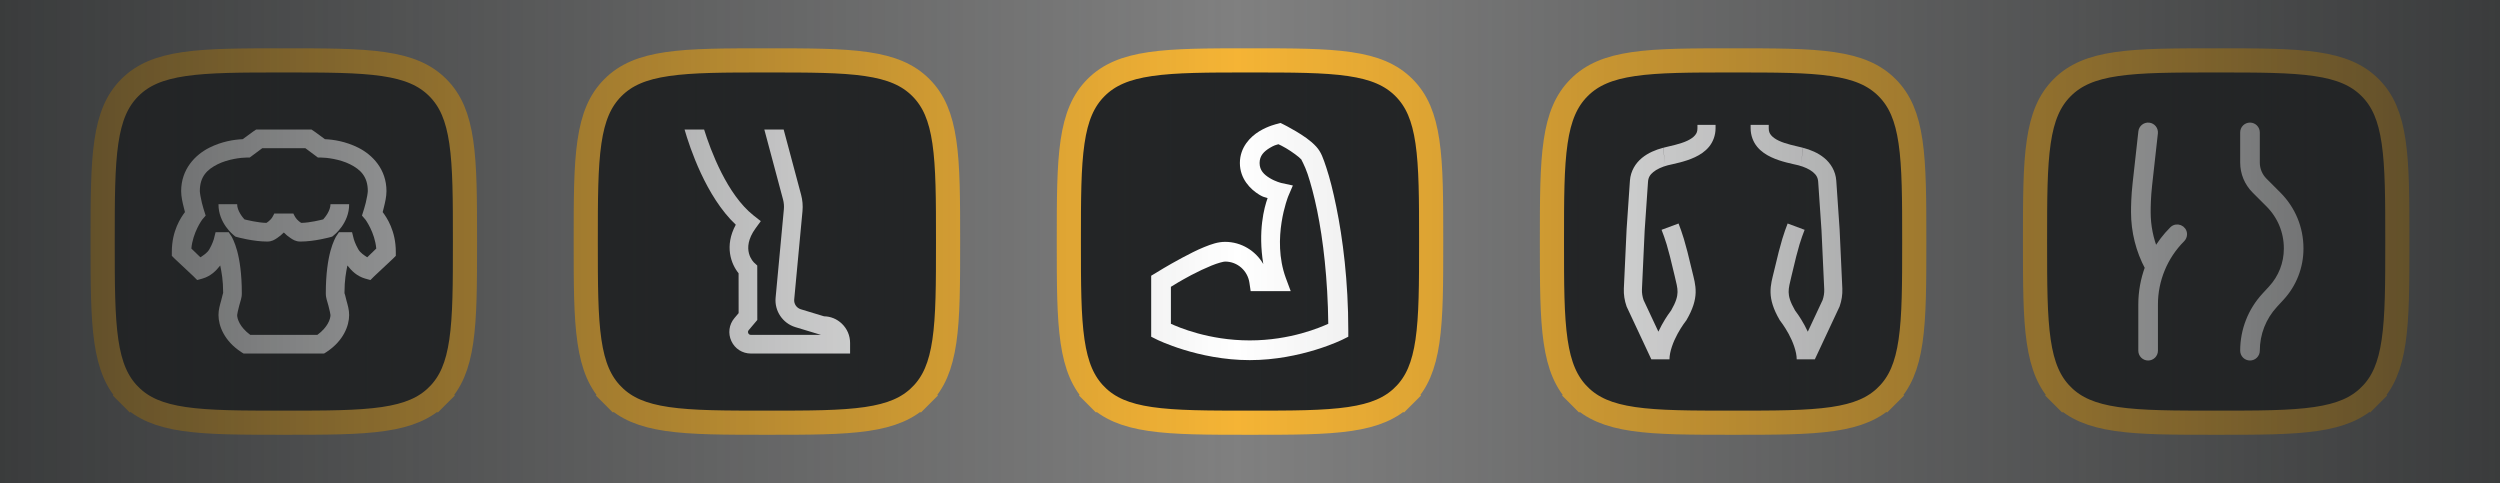
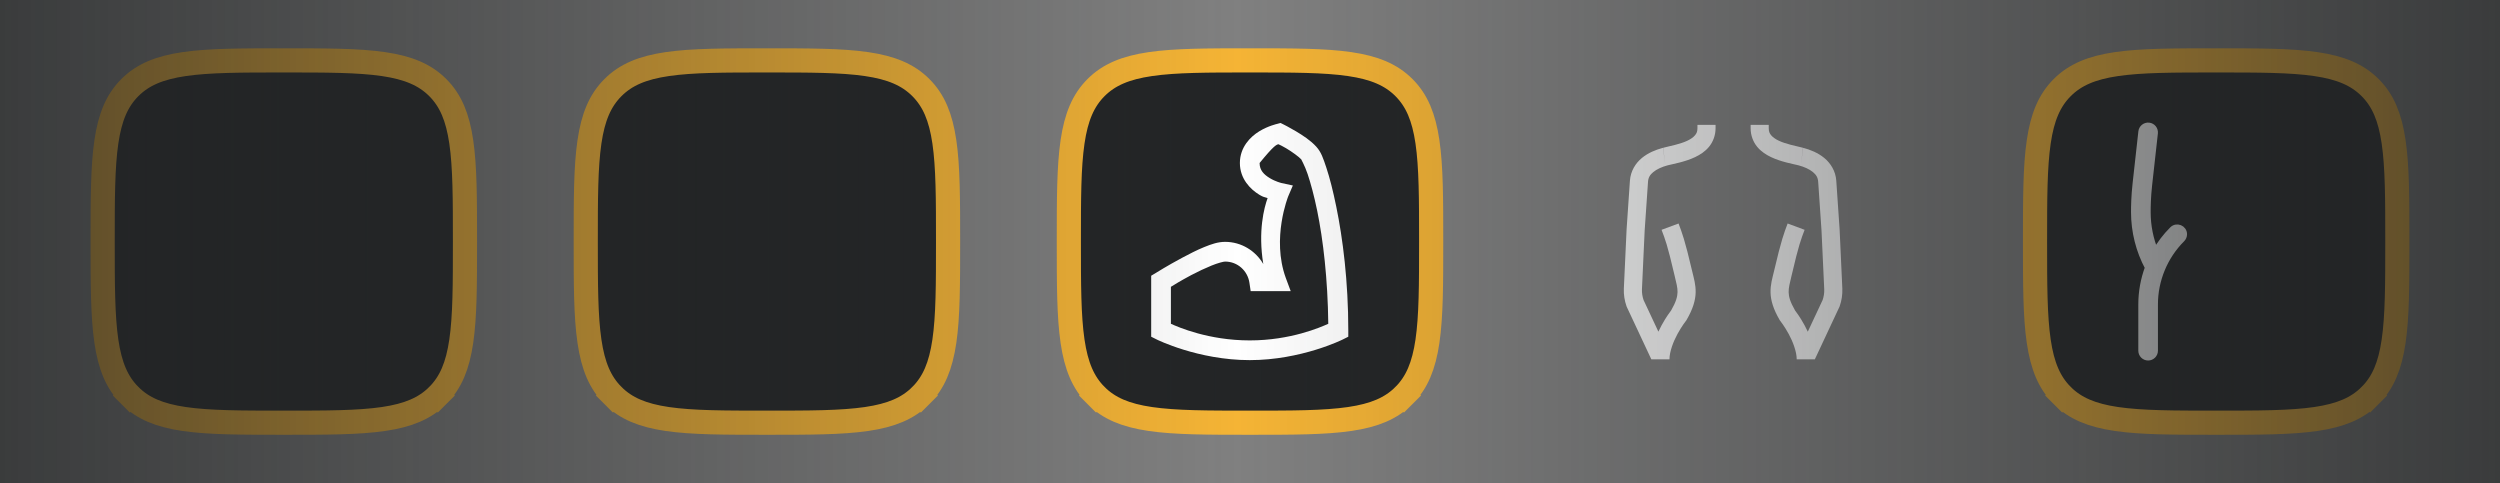
<svg xmlns="http://www.w3.org/2000/svg" width="414" height="80" viewBox="0 0 414 80" fill="none">
  <rect x="0" y="0" width="414" height="80" fill="#808080" stroke="none" />
  <path d="M392.495 65.495L393.909 66.909L392.495 65.495C390.362 67.628 387.607 68.784 383.513 69.385C379.352 69.995 374.067 70 367 70C359.933 70 354.648 69.995 350.487 69.385C346.394 68.784 343.639 67.628 341.505 65.495L340.091 66.909L341.505 65.495C339.372 63.361 338.216 60.606 337.615 56.513C337.005 52.352 337 47.067 337 40C337 32.933 337.005 27.648 337.615 23.487C338.216 19.393 339.372 16.639 341.505 14.505C343.639 12.371 346.393 11.216 350.485 10.615C354.646 10.005 359.931 10 367 10C374.069 10 379.354 10.005 383.515 10.615C387.607 11.216 390.361 12.371 392.495 14.505C394.629 16.639 395.784 19.393 396.385 23.485C396.995 27.646 397 32.931 397 40C397 47.069 396.995 52.354 396.385 56.514C395.784 60.607 394.629 63.361 392.495 65.495Z" fill="#232526" stroke="#F5B435" stroke-width="4" />
-   <path d="M374.983 29.948C374.171 29.136 373.724 28.057 373.724 26.909V21.925C373.724 21.304 373.221 20.8 372.599 20.8C371.978 20.8 371.474 21.304 371.474 21.925V26.909C371.474 28.658 372.156 30.302 373.392 31.539L375.681 33.828C377.631 35.777 378.705 38.37 378.705 41.127V41.182C378.705 43.633 377.789 45.975 376.126 47.776L375.042 48.951C372.741 51.443 371.474 54.683 371.474 58.075C371.474 58.697 371.978 59.2 372.599 59.2C373.221 59.2 373.724 58.697 373.724 58.075C373.724 55.251 374.779 52.552 376.696 50.476L377.78 49.301C379.827 47.084 380.954 44.201 380.954 41.182V41.127C380.954 37.769 379.646 34.611 377.272 32.237L374.983 29.948Z" fill="white" stroke="white" />
  <path d="M359.754 38C358.65 39.104 357.71 40.334 356.941 41.673C356.093 39.608 355.65 37.386 355.65 35.143C355.65 34.238 355.67 32.654 355.894 30.639L356.848 22.049C356.917 21.432 356.472 20.876 355.854 20.807C355.237 20.739 354.68 21.184 354.612 21.801L353.657 30.391C353.42 32.524 353.4 34.201 353.4 35.143C353.4 38.341 354.196 41.5 355.704 44.316C354.975 46.277 354.605 48.331 354.605 50.431V58.075C354.605 58.697 355.108 59.2 355.73 59.2C356.351 59.2 356.855 58.697 356.855 58.075V50.431C356.855 48.408 357.247 46.434 358.022 44.565C358.795 42.7 359.909 41.03 361.335 39.601C361.547 39.394 361.675 39.106 361.675 38.795C361.675 37.787 360.455 37.299 359.754 38Z" fill="white" stroke="white" />
-   <path d="M312.495 65.495L313.909 66.909L312.495 65.495C310.362 67.628 307.607 68.784 303.513 69.385C299.352 69.995 294.067 70 287 70C279.933 70 274.648 69.995 270.487 69.385C266.394 68.784 263.639 67.628 261.505 65.495L260.091 66.909L261.505 65.495C259.372 63.361 258.216 60.606 257.615 56.513C257.005 52.352 257 47.067 257 40C257 32.933 257.005 27.648 257.615 23.487C258.216 19.393 259.372 16.639 261.505 14.505C263.639 12.371 266.393 11.216 270.485 10.615C274.646 10.005 279.931 10 287 10C294.069 10 299.354 10.005 303.515 10.615C307.607 11.216 310.361 12.371 312.495 14.505C314.629 16.639 315.784 19.393 316.385 23.485C316.995 27.646 317 32.931 317 40C317 47.069 316.995 52.354 316.385 56.514C315.784 60.607 314.629 63.361 312.495 65.495Z" fill="#232526" stroke="#F5B435" stroke-width="4" />
  <path d="M281.097 20.678V21.235C281.097 21.778 280.962 22.077 280.698 22.398C280.434 22.719 279.992 23.037 279.415 23.309C278.261 23.853 276.669 24.161 275.422 24.472L275.785 27.425L275.398 24.478C274.178 24.804 272.935 25.305 271.891 26.166C270.848 27.026 270.025 28.333 269.917 29.907L269.363 38.002L268.909 47.787V47.792C268.87 48.785 269.021 49.774 269.351 50.71L269.375 50.781L273.465 59.514L273.491 59.502H276.465C276.465 58.228 277.102 56.568 277.801 55.289C278.499 54.011 279.183 53.145 279.183 53.145L279.248 53.063L279.304 52.969C280.327 51.21 280.767 49.764 280.798 48.443C280.829 47.121 280.495 46.07 280.244 44.995C278.986 39.611 278.558 38.597 277.968 37.011L275.155 38.057C275.768 39.702 276.079 40.354 277.323 45.677C277.599 46.859 277.818 47.629 277.801 48.373C277.783 49.106 277.575 49.961 276.74 51.408C276.616 51.569 275.922 52.474 275.17 53.851C274.988 54.183 274.805 54.548 274.628 54.923L272.179 49.697C271.98 49.126 271.884 48.522 271.906 47.919V47.913V47.91L272.357 38.174L272.911 30.112C272.961 29.387 273.238 28.942 273.799 28.48C274.359 28.018 275.226 27.628 276.172 27.375C277.232 27.113 279.029 26.811 280.695 26.025C281.533 25.63 282.362 25.099 283.016 24.305C283.669 23.511 284.097 22.427 284.097 21.235V20.678H281.097ZM289.903 20.678V21.235C289.903 22.427 290.331 23.511 290.984 24.305C291.638 25.099 292.467 25.63 293.305 26.025C294.971 26.811 296.767 27.113 297.828 27.375C298.775 27.628 299.64 28.018 300.201 28.48C300.762 28.942 301.042 29.386 301.092 30.112L301.642 38.174L302.094 47.919C302.116 48.519 302.021 49.119 301.824 49.688L299.372 54.926C299.194 54.55 299.012 54.184 298.83 53.851C298.077 52.474 297.384 51.569 297.26 51.408C296.425 49.961 296.216 49.106 296.199 48.373C296.182 47.629 296.401 46.859 296.677 45.677C297.921 40.354 298.232 39.702 298.845 38.057L296.032 37.011C295.442 38.597 295.014 39.611 293.756 44.995C293.505 46.07 293.171 47.121 293.202 48.443C293.233 49.764 293.672 51.21 294.696 52.969L294.752 53.063L294.816 53.145C294.816 53.145 295.501 54.011 296.199 55.289C296.897 56.568 297.535 58.228 297.535 59.502H300.509L300.535 59.514L304.625 50.781L304.651 50.71C304.981 49.774 305.13 48.785 305.091 47.792V47.787L304.64 38.002L304.086 29.907C303.978 28.333 303.153 27.026 302.108 26.166C301.064 25.305 299.822 24.804 298.601 24.478L298.215 27.425L298.578 24.472C297.331 24.161 295.739 23.853 294.585 23.309C294.008 23.037 293.565 22.719 293.302 22.398C293.038 22.077 292.903 21.778 292.903 21.235V20.678H289.903Z" fill="white" />
  <path d="M232.495 65.495L233.909 66.909L232.495 65.495C230.362 67.628 227.607 68.784 223.513 69.385C219.352 69.995 214.067 70 207 70C199.933 70 194.648 69.995 190.487 69.385C186.394 68.784 183.639 67.628 181.505 65.495L180.091 66.909L181.505 65.495C179.372 63.361 178.216 60.606 177.615 56.513C177.005 52.352 177 47.067 177 40C177 32.933 177.005 27.648 177.615 23.487C178.216 19.393 179.372 16.639 181.505 14.505C183.639 12.371 186.393 11.216 190.485 10.615C194.646 10.005 199.931 10 207 10C214.069 10 219.354 10.005 223.515 10.615C227.607 11.216 230.361 12.371 232.495 14.505C234.629 16.639 235.784 19.393 236.385 23.485C236.995 27.646 237 32.931 237 40C237 47.069 236.995 52.354 236.385 56.514C235.784 60.607 234.629 63.361 232.495 65.495Z" fill="#232526" stroke="#F5B435" stroke-width="4" />
-   <path d="M212.057 20.363L211.496 20.516C211.496 20.516 210.024 20.835 208.538 21.74C207.053 22.646 205.325 24.386 205.325 26.994C205.325 29.601 207.053 31.342 208.538 32.247C209.227 32.668 209.38 32.617 209.915 32.808C209.335 34.402 208.309 38.278 209.201 43.723C207.933 41.542 205.574 40.051 202.877 40.051C201.697 40.051 200.62 40.427 199.409 40.918C198.197 41.409 196.916 42.072 195.736 42.703C193.384 43.959 191.401 45.202 191.401 45.202L190.636 45.661V55.76L191.554 56.219C191.554 56.219 198.408 59.636 206.957 59.636C215.507 59.636 222.36 56.219 222.36 56.219L223.278 55.76V54.74C223.278 46.579 222.367 39.49 221.289 34.236C220.754 31.61 220.205 29.461 219.657 27.81C219.109 26.159 218.79 25.189 217.974 24.291C217.037 23.251 215.717 22.403 214.608 21.74C213.498 21.077 212.568 20.618 212.568 20.618L212.057 20.363ZM211.7 23.883C212.013 24.042 212.287 24.131 212.976 24.546C213.97 25.139 215.105 25.967 215.526 26.433C215.392 26.286 216.049 27.344 216.546 28.83C217.043 30.315 217.61 32.381 218.127 34.899C219.109 39.681 219.88 46.203 219.963 53.618C218.726 54.179 213.734 56.372 206.957 56.372C200.135 56.372 195.092 54.16 193.9 53.618V47.497C194.429 47.166 195.456 46.528 197.266 45.559C198.382 44.966 199.587 44.405 200.633 43.978C201.678 43.551 202.622 43.315 202.877 43.315C204.949 43.315 206.619 44.851 206.906 46.834L207.11 48.211H213.741L212.925 46.018C210.534 39.458 213.333 32.502 213.333 32.502L214.098 30.717L212.21 30.309C212.21 30.309 211.235 30.079 210.272 29.493C209.31 28.906 208.589 28.205 208.589 26.994C208.589 25.782 209.31 25.081 210.272 24.495C210.98 24.061 211.369 23.978 211.7 23.883Z" fill="white" />
+   <path d="M212.057 20.363L211.496 20.516C211.496 20.516 210.024 20.835 208.538 21.74C207.053 22.646 205.325 24.386 205.325 26.994C205.325 29.601 207.053 31.342 208.538 32.247C209.227 32.668 209.38 32.617 209.915 32.808C209.335 34.402 208.309 38.278 209.201 43.723C207.933 41.542 205.574 40.051 202.877 40.051C201.697 40.051 200.62 40.427 199.409 40.918C198.197 41.409 196.916 42.072 195.736 42.703C193.384 43.959 191.401 45.202 191.401 45.202L190.636 45.661V55.76L191.554 56.219C191.554 56.219 198.408 59.636 206.957 59.636C215.507 59.636 222.36 56.219 222.36 56.219L223.278 55.76V54.74C223.278 46.579 222.367 39.49 221.289 34.236C220.754 31.61 220.205 29.461 219.657 27.81C219.109 26.159 218.79 25.189 217.974 24.291C217.037 23.251 215.717 22.403 214.608 21.74C213.498 21.077 212.568 20.618 212.568 20.618L212.057 20.363ZM211.7 23.883C212.013 24.042 212.287 24.131 212.976 24.546C213.97 25.139 215.105 25.967 215.526 26.433C215.392 26.286 216.049 27.344 216.546 28.83C217.043 30.315 217.61 32.381 218.127 34.899C219.109 39.681 219.88 46.203 219.963 53.618C218.726 54.179 213.734 56.372 206.957 56.372C200.135 56.372 195.092 54.16 193.9 53.618V47.497C194.429 47.166 195.456 46.528 197.266 45.559C198.382 44.966 199.587 44.405 200.633 43.978C201.678 43.551 202.622 43.315 202.877 43.315C204.949 43.315 206.619 44.851 206.906 46.834L207.11 48.211H213.741L212.925 46.018C210.534 39.458 213.333 32.502 213.333 32.502L214.098 30.717L212.21 30.309C212.21 30.309 211.235 30.079 210.272 29.493C209.31 28.906 208.589 28.205 208.589 26.994C210.98 24.061 211.369 23.978 211.7 23.883Z" fill="white" />
  <path d="M152.495 65.495L153.909 66.909L152.495 65.495C150.362 67.628 147.607 68.784 143.513 69.385C139.352 69.995 134.067 70 127 70C119.933 70 114.648 69.995 110.487 69.385C106.394 68.784 103.639 67.628 101.505 65.495L100.091 66.909L101.505 65.495C99.372 63.361 98.216 60.606 97.615 56.513C97.005 52.352 97 47.067 97 40C97 32.933 97.005 27.648 97.615 23.487C98.216 19.393 99.372 16.639 101.505 14.505C103.639 12.371 106.393 11.216 110.485 10.615C114.646 10.005 119.931 10 127 10C134.069 10 139.354 10.005 143.515 10.615C147.607 11.216 150.361 12.371 152.495 14.505C154.629 16.639 155.784 19.393 156.385 23.485C156.995 27.646 157 32.931 157 40C157 47.069 156.995 52.354 156.385 56.514C155.784 60.607 154.629 63.361 152.495 65.495Z" fill="#232526" stroke="#F5B435" stroke-width="4" />
-   <path d="M136.455 52.379L132.614 51.214C131.913 51.002 131.454 50.32 131.521 49.595L132.892 34.96C132.976 34.048 132.898 33.136 132.662 32.248L129.775 21.455H126.574L129.673 33.046C129.812 33.577 129.86 34.127 129.806 34.676L128.441 49.305C128.235 51.491 129.618 53.539 131.714 54.173L135.948 55.454H124.345C124.098 55.454 123.971 55.309 123.917 55.182C123.856 55.055 123.82 54.868 123.983 54.674L125.409 52.989L125.402 43.972L124.901 43.513C124.805 43.428 122.588 41.314 125.113 37.823L125.988 36.621L124.817 35.703C120.389 32.218 117.677 24.886 116.602 21.455H113.365C114.217 24.409 116.91 32.562 121.845 37.213C119.924 40.752 121.072 43.73 122.31 45.252L122.316 51.854L121.622 52.675C120.716 53.75 120.522 55.206 121.114 56.48C121.7 57.755 122.944 58.546 124.345 58.546H140.774V56.788C140.774 55.574 140.291 54.445 139.409 53.599C138.6 52.826 137.561 52.397 136.455 52.379Z" fill="white" />
  <path d="M72.495 65.495L73.909 66.909L72.495 65.495C70.362 67.628 67.606 68.784 63.513 69.385C59.352 69.995 54.067 70 47 70C39.933 70 34.648 69.995 30.487 69.385C26.393 68.784 23.639 67.628 21.505 65.495L20.091 66.909L21.505 65.495C19.372 63.361 18.216 60.606 17.615 56.513C17.005 52.352 17 47.067 17 40C17 32.933 17.005 27.648 17.615 23.487C18.216 19.393 19.372 16.639 21.505 14.505C23.639 12.371 26.393 11.216 30.485 10.615C34.646 10.005 39.931 10 47 10C54.069 10 59.354 10.005 63.515 10.615C67.607 11.216 70.362 12.371 72.495 14.505C74.629 16.639 75.784 19.393 76.385 23.485C76.995 27.646 77 32.931 77 40C77 47.069 76.995 52.354 76.385 56.514C75.784 60.607 74.629 63.361 72.495 65.495Z" fill="#232526" stroke="#F5B435" stroke-width="4" />
-   <path d="M42.412 21.455L41.977 21.745L40.19 23.049C38.796 23.109 36.779 23.405 34.684 24.449C32.318 25.633 30 28.023 30 31.645C30 32.581 30.229 33.529 30.434 34.35C30.543 34.785 30.549 34.851 30.628 35.123C29.957 36.01 28.454 38.22 28.454 41.691V42.367L28.937 42.85L32.028 45.748L32.656 46.376L33.525 46.134C34.89 45.736 35.765 44.866 36.471 43.961C36.707 45.168 36.948 46.333 36.954 48.501C36.942 48.501 36.906 48.651 36.858 48.839C36.797 49.092 36.713 49.442 36.616 49.804C36.417 50.529 36.182 51.272 36.182 52.171C36.182 53.922 37.099 56.439 39.949 58.304L40.335 58.546H53.665L54.051 58.304C56.9 56.439 57.818 53.922 57.818 52.171C57.818 51.272 57.583 50.529 57.383 49.804C57.287 49.442 57.202 49.092 57.142 48.839C57.1 48.682 57.063 48.591 57.045 48.549C57.045 48.507 57.039 48.501 57.045 48.501C57.051 46.333 57.293 45.168 57.528 43.961C58.234 44.866 59.11 45.736 60.474 46.134L61.344 46.376L61.971 45.748L65.062 42.85L65.545 42.367V41.691C65.545 38.22 64.042 36.01 63.372 35.123C63.45 34.851 63.456 34.785 63.565 34.35C63.77 33.529 64 32.581 64 31.645C64 28.023 61.682 25.633 59.315 24.449C57.22 23.405 55.204 23.109 53.809 23.049L52.023 21.745L51.588 21.455H42.412ZM43.426 24.546H50.574L52.264 25.802L52.65 26.091H53.182C54.015 26.091 56.236 26.339 57.963 27.202C59.689 28.066 60.909 29.231 60.909 31.645C60.909 31.917 60.752 32.847 60.571 33.577C60.39 34.308 60.184 34.929 60.184 34.929L59.943 35.702L60.523 36.378C60.523 36.378 62.074 38.491 62.309 41.16L60.812 42.608C60.275 42.246 59.677 41.896 59.315 41.256C58.814 40.381 58.591 39.614 58.591 39.614L58.301 38.455H56.128L55.645 39.179C55.645 39.179 55.132 40.043 54.727 41.546C54.323 43.049 53.954 45.337 53.954 48.549C53.954 49.032 54.015 49.285 54.099 49.611C54.184 49.937 54.292 50.281 54.389 50.626C54.576 51.314 54.727 52.062 54.727 52.171C54.727 52.799 54.304 54.169 52.554 55.455H41.446C39.695 54.169 39.273 52.799 39.273 52.171C39.273 52.062 39.423 51.314 39.611 50.626C39.707 50.281 39.816 49.937 39.9 49.611C39.985 49.285 40.045 49.032 40.045 48.549C40.045 45.331 39.677 43.049 39.273 41.546C38.868 40.043 38.355 39.179 38.355 39.179L37.872 38.455H35.699L35.409 39.614C35.409 39.614 35.185 40.381 34.684 41.256C34.322 41.896 33.725 42.246 33.187 42.608L31.69 41.16C31.926 38.491 33.477 36.378 33.477 36.378L34.057 35.702L33.815 34.929C33.815 34.929 33.61 34.308 33.429 33.577C33.248 32.847 33.091 31.917 33.091 31.645C33.091 29.231 34.31 28.066 36.037 27.202C37.763 26.339 39.985 26.091 40.818 26.091H41.349L41.736 25.802L43.426 24.546ZM36.182 33.819C36.157 36.976 38.693 38.938 38.693 38.938L38.983 39.179L39.321 39.276C39.321 39.276 41.935 40.001 44.247 40.001C45.026 40.001 45.46 39.705 45.889 39.421C46.281 39.161 46.662 38.853 47 38.503C47.338 38.853 47.718 39.161 48.111 39.421C48.539 39.705 48.974 40.001 49.753 40.001C52.065 40.001 54.679 39.276 54.679 39.276L55.017 39.179L55.307 38.938C55.307 38.938 57.842 36.976 57.818 33.819H54.727C54.733 34.875 53.858 35.956 53.52 36.33C53.139 36.421 51.383 36.873 49.946 36.91C49.934 36.91 49.886 36.916 49.801 36.861C49.638 36.753 49.384 36.559 49.173 36.33C48.745 35.871 48.545 35.177 48.545 35.364H45.454C45.454 35.177 45.255 35.871 44.827 36.33C44.615 36.559 44.362 36.753 44.199 36.861C44.138 36.898 44.132 36.904 44.102 36.91C42.659 36.879 40.866 36.421 40.48 36.33C40.142 35.956 39.267 34.875 39.273 33.819H36.182Z" fill="white" />
  <rect width="414" height="80" fill="url(#paint0_linear_8606_19542)" />
  <defs>
    <linearGradient id="paint0_linear_8606_19542" x1="-1.54227e-06" y1="40" x2="414" y2="40" gradientUnits="userSpaceOnUse">
      <stop stop-color="#232526" stop-opacity="0.75" />
      <stop offset="0.495" stop-color="#232526" stop-opacity="0" />
      <stop offset="1" stop-color="#232526" stop-opacity="0.75" />
    </linearGradient>
  </defs>
</svg>